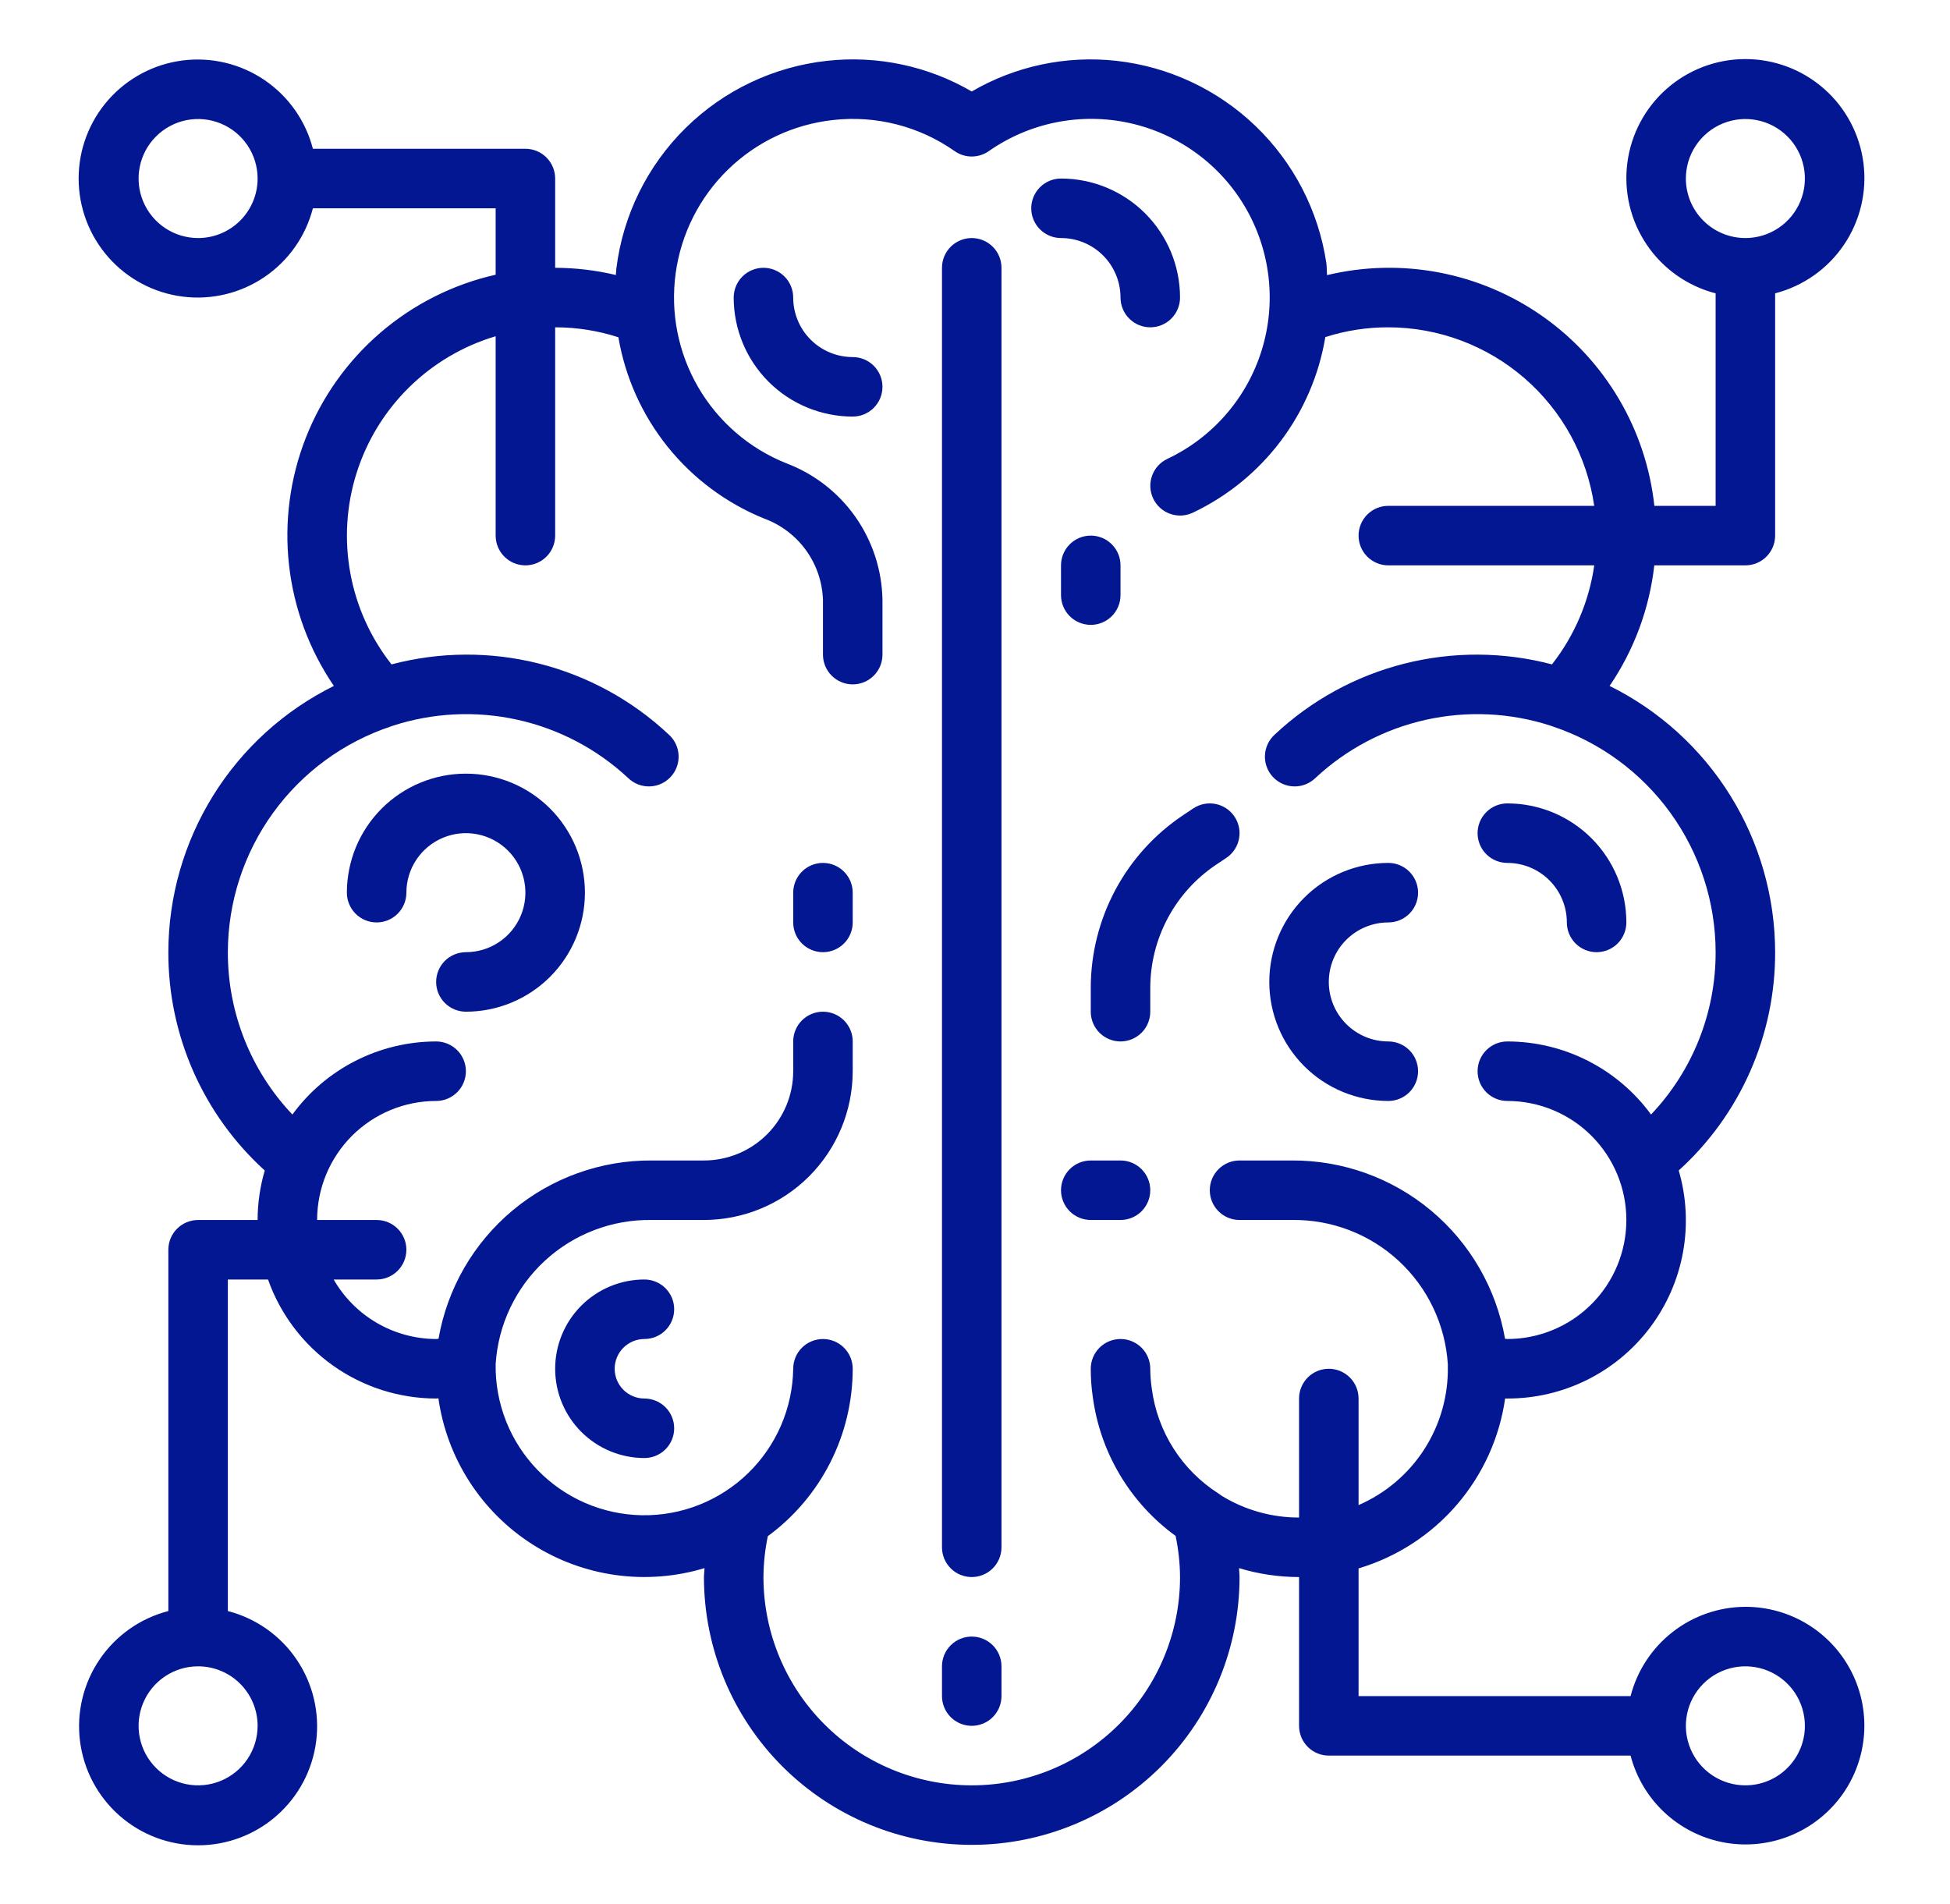
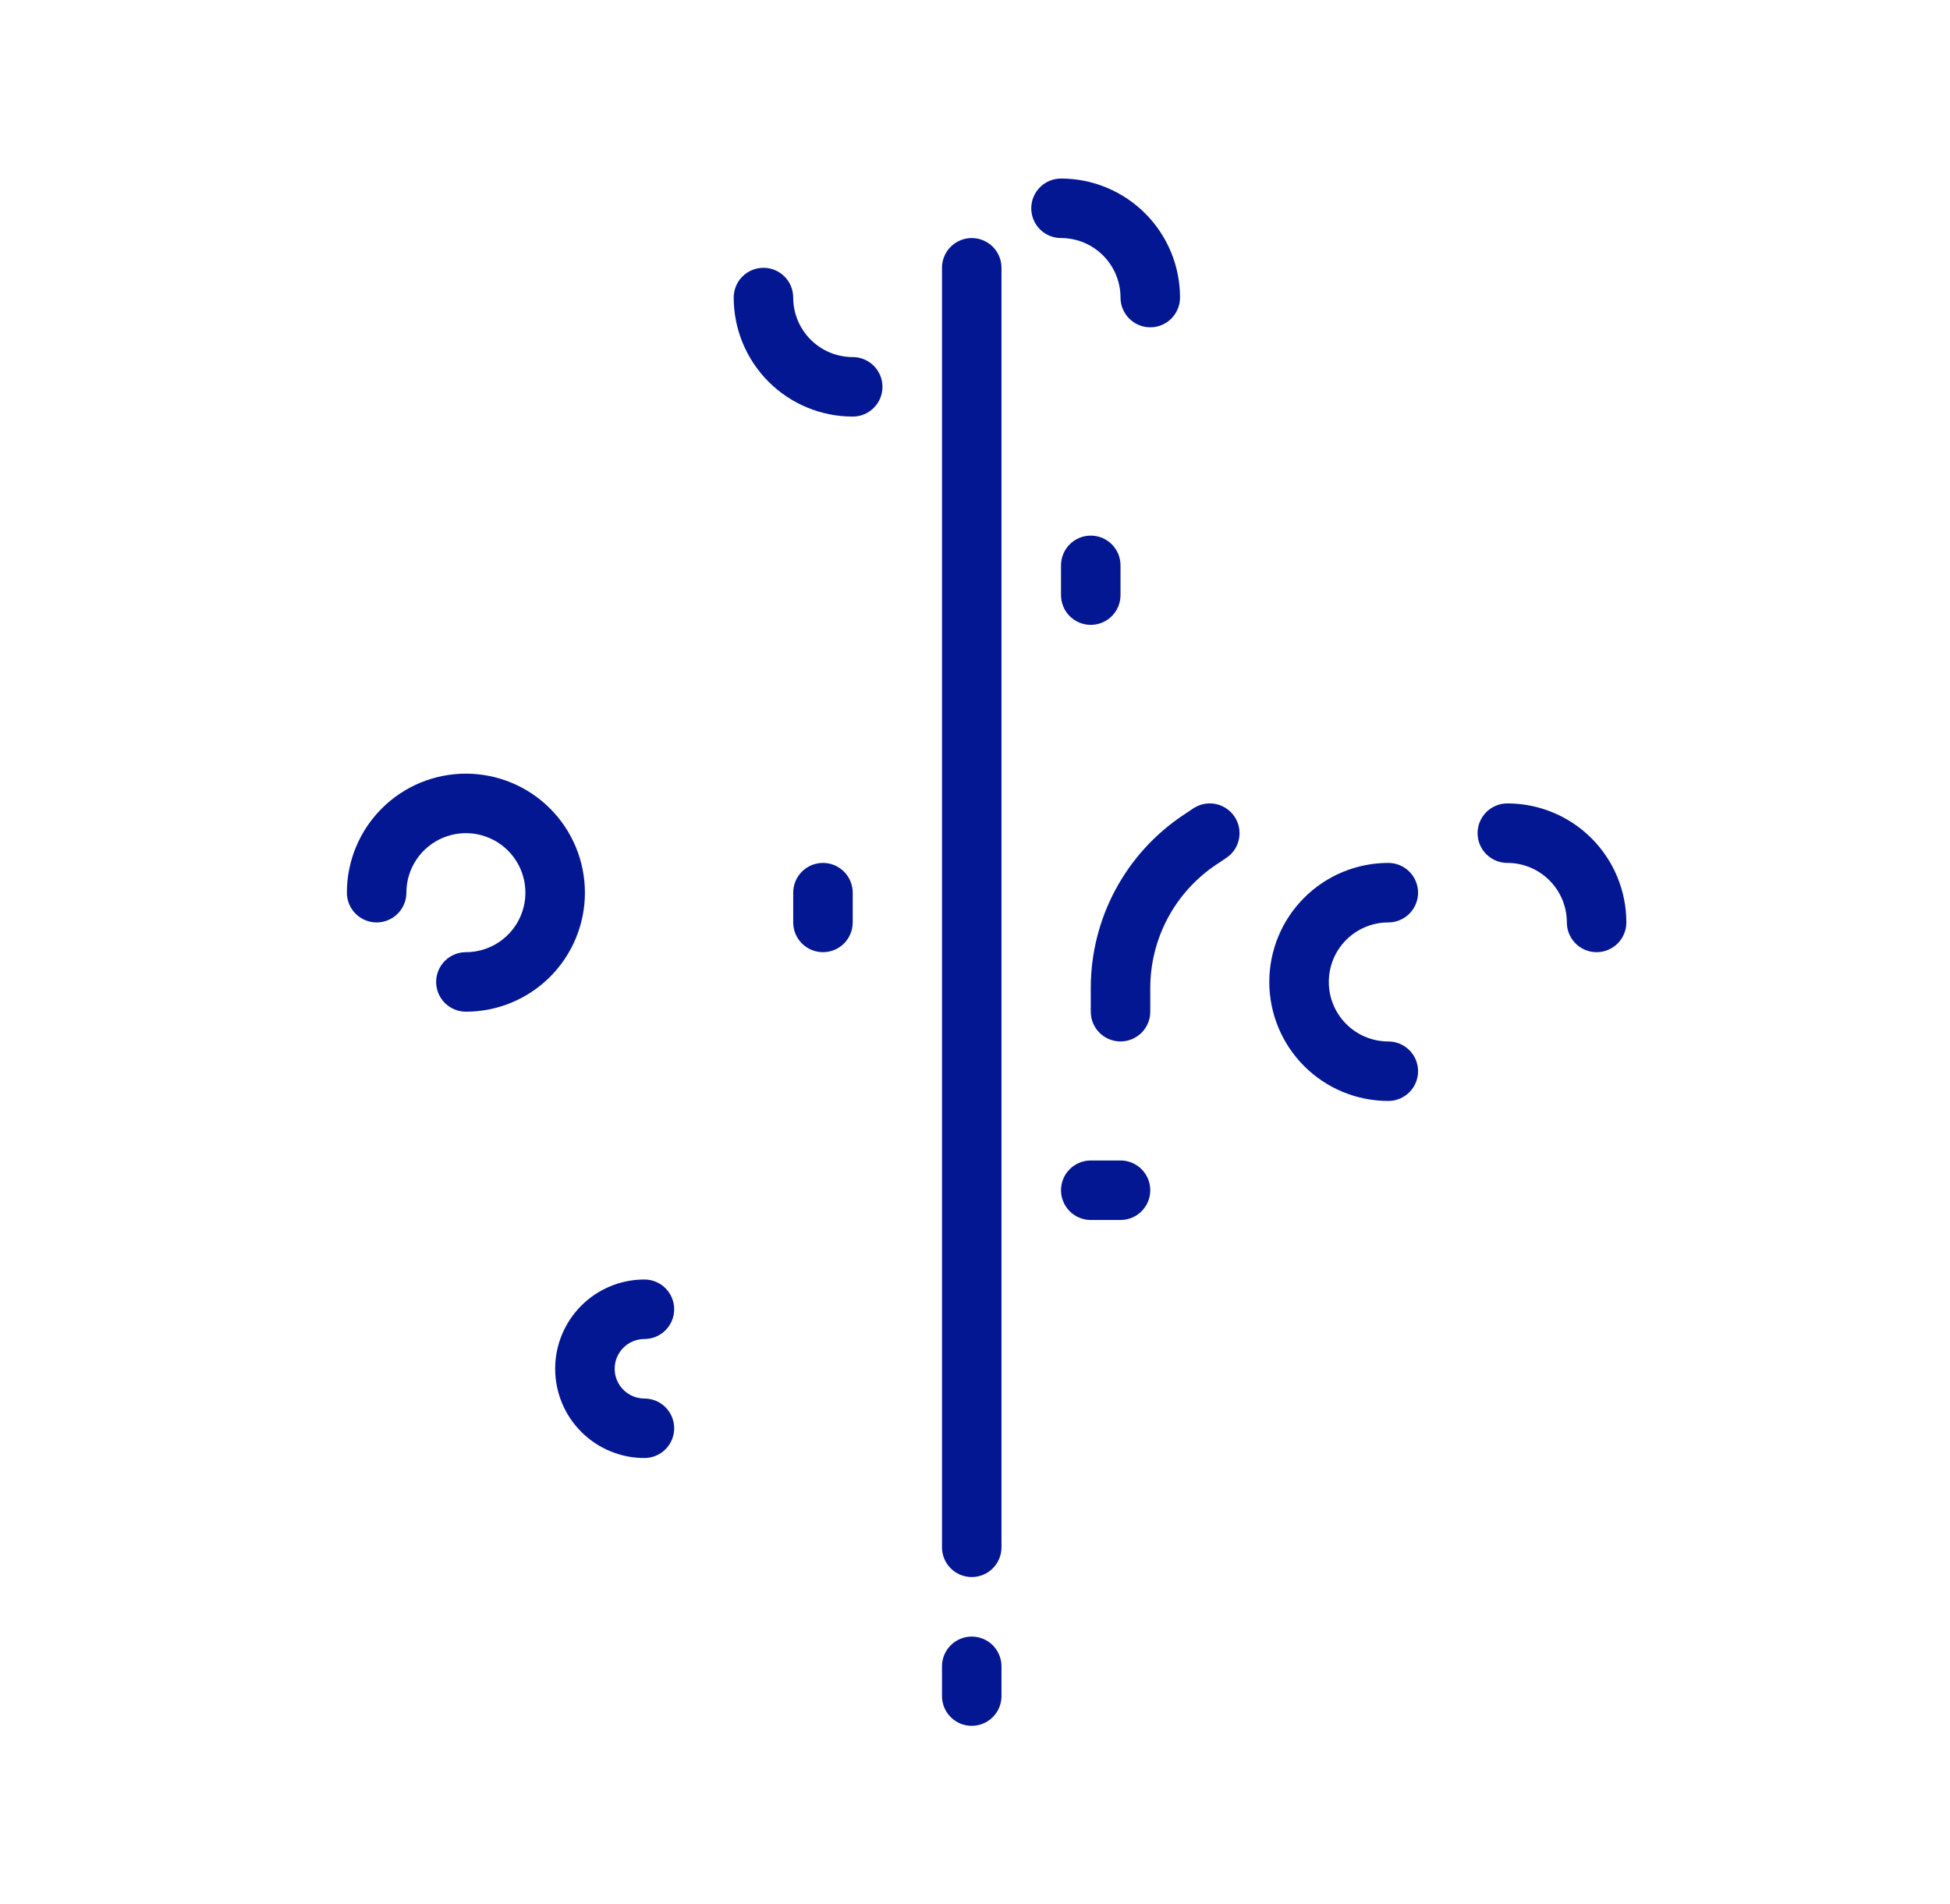
<svg xmlns="http://www.w3.org/2000/svg" width="299" height="292" viewBox="0 0 299 292" fill="none">
  <path d="M149 36.5C147.79 36.5 146.629 36.981 145.774 37.836C144.918 38.692 144.438 39.852 144.438 41.062V237.25C144.438 238.46 144.918 239.621 145.774 240.476C146.629 241.332 147.79 241.812 149 241.812C150.21 241.812 151.371 241.332 152.226 240.476C153.082 239.621 153.562 238.46 153.562 237.25V41.062C153.562 39.852 153.082 38.692 152.226 37.836C151.371 36.981 150.21 36.5 149 36.5ZM126.188 132.312C124.977 132.312 123.817 132.793 122.961 133.649C122.106 134.504 121.625 135.665 121.625 136.875V141.438C121.625 142.648 122.106 143.808 122.961 144.664C123.817 145.519 124.977 146 126.188 146C127.398 146 128.558 145.519 129.414 144.664C130.269 143.808 130.75 142.648 130.75 141.438V136.875C130.75 135.665 130.269 134.504 129.414 133.649C128.558 132.793 127.398 132.312 126.188 132.312ZM162.688 86.688V91.25C162.688 92.46 163.168 93.621 164.024 94.476C164.879 95.332 166.04 95.812 167.25 95.812C168.46 95.812 169.621 95.332 170.476 94.476C171.332 93.621 171.812 92.46 171.812 91.25V86.688C171.812 85.477 171.332 84.317 170.476 83.461C169.621 82.606 168.46 82.125 167.25 82.125C166.04 82.125 164.879 82.606 164.024 83.461C163.168 84.317 162.688 85.477 162.688 86.688ZM71.438 118.625C66.597 118.625 61.955 120.548 58.533 123.97C55.11 127.393 53.188 132.035 53.188 136.875C53.188 138.085 53.668 139.246 54.524 140.101C55.38 140.957 56.54 141.438 57.75 141.438C58.96 141.438 60.12 140.957 60.976 140.101C61.832 139.246 62.312 138.085 62.312 136.875C62.312 135.07 62.848 133.306 63.85 131.805C64.853 130.305 66.278 129.135 67.945 128.445C69.613 127.754 71.448 127.573 73.218 127.925C74.988 128.277 76.614 129.146 77.89 130.423C79.166 131.699 80.035 133.325 80.387 135.095C80.739 136.865 80.559 138.7 79.868 140.367C79.177 142.034 78.008 143.459 76.507 144.462C75.007 145.465 73.242 146 71.438 146C70.227 146 69.067 146.481 68.211 147.336C67.356 148.192 66.875 149.352 66.875 150.562C66.875 151.773 67.356 152.933 68.211 153.789C69.067 154.644 70.227 155.125 71.438 155.125C76.278 155.125 80.92 153.202 84.342 149.78C87.765 146.357 89.688 141.715 89.688 136.875C89.688 132.035 87.765 127.393 84.342 123.97C80.92 120.548 76.278 118.625 71.438 118.625ZM212.875 168.812C214.085 168.812 215.246 168.332 216.101 167.476C216.957 166.621 217.438 165.46 217.438 164.25C217.438 163.04 216.957 161.879 216.101 161.024C215.246 160.168 214.085 159.688 212.875 159.688C210.455 159.688 208.134 158.726 206.423 157.015C204.711 155.304 203.75 152.983 203.75 150.562C203.75 148.142 204.711 145.821 206.423 144.11C208.134 142.399 210.455 141.438 212.875 141.438C214.085 141.438 215.246 140.957 216.101 140.101C216.957 139.246 217.438 138.085 217.438 136.875C217.438 135.665 216.957 134.504 216.101 133.649C215.246 132.793 214.085 132.312 212.875 132.312C208.035 132.312 203.393 134.235 199.97 137.658C196.548 141.08 194.625 145.722 194.625 150.562C194.625 155.403 196.548 160.045 199.97 163.467C203.393 166.89 208.035 168.812 212.875 168.812ZM171.812 177.938H167.25C166.04 177.938 164.879 178.418 164.024 179.274C163.168 180.129 162.688 181.29 162.688 182.5C162.688 183.71 163.168 184.871 164.024 185.726C164.879 186.582 166.04 187.062 167.25 187.062H171.812C173.023 187.062 174.183 186.582 175.039 185.726C175.894 184.871 176.375 183.71 176.375 182.5C176.375 181.29 175.894 180.129 175.039 179.274C174.183 178.418 173.023 177.938 171.812 177.938ZM188.032 131.546C188.531 131.213 188.959 130.786 189.292 130.288C189.625 129.79 189.857 129.231 189.975 128.644C190.092 128.056 190.093 127.451 189.976 126.863C189.86 126.275 189.629 125.716 189.296 125.218C188.963 124.719 188.536 124.291 188.038 123.958C187.54 123.625 186.981 123.393 186.394 123.275C185.806 123.158 185.201 123.157 184.613 123.274C184.025 123.39 183.466 123.621 182.968 123.954L181.471 124.953C177.092 127.865 173.502 131.815 171.021 136.452C168.539 141.088 167.244 146.266 167.25 151.525V155.125C167.25 156.335 167.731 157.496 168.586 158.351C169.442 159.207 170.602 159.688 171.812 159.688C173.023 159.688 174.183 159.207 175.039 158.351C175.894 157.496 176.375 156.335 176.375 155.125V151.525C176.371 147.769 177.296 144.07 179.069 140.758C180.842 137.446 183.407 134.625 186.536 132.545L188.032 131.546ZM171.812 45.625C171.812 46.835 172.293 47.995 173.149 48.851C174.004 49.707 175.165 50.188 176.375 50.188C177.585 50.188 178.746 49.707 179.601 48.851C180.457 47.995 180.938 46.835 180.938 45.625C180.938 40.785 179.015 36.143 175.592 32.72C172.17 29.298 167.528 27.375 162.688 27.375C161.477 27.375 160.317 27.856 159.461 28.711C158.606 29.567 158.125 30.727 158.125 31.938C158.125 33.148 158.606 34.308 159.461 35.164C160.317 36.019 161.477 36.5 162.688 36.5C165.108 36.5 167.429 37.461 169.14 39.173C170.851 40.884 171.812 43.205 171.812 45.625ZM98.812 205.312C100.023 205.312 101.183 204.832 102.039 203.976C102.894 203.121 103.375 201.96 103.375 200.75C103.375 199.54 102.894 198.379 102.039 197.524C101.183 196.668 100.023 196.188 98.812 196.188C95.182 196.188 91.701 197.63 89.134 200.196C86.567 202.763 85.125 206.245 85.125 209.875C85.125 213.505 86.567 216.987 89.134 219.554C91.701 222.12 95.182 223.562 98.812 223.562C100.023 223.562 101.183 223.082 102.039 222.226C102.894 221.371 103.375 220.21 103.375 219C103.375 217.79 102.894 216.629 102.039 215.774C101.183 214.918 100.023 214.438 98.812 214.438C97.602 214.438 96.442 213.957 95.586 213.101C94.731 212.246 94.25 211.085 94.25 209.875C94.25 208.665 94.731 207.504 95.586 206.649C96.442 205.793 97.602 205.312 98.812 205.312Z" fill="#041792" />
-   <path d="M267.625 246.375C263.591 246.39 259.675 247.742 256.491 250.218C253.306 252.694 251.031 256.156 250.023 260.063H208.313V240.485C214.156 238.745 219.379 235.367 223.362 230.75C227.345 226.134 229.922 220.473 230.787 214.438H231.125C235.371 214.447 239.561 213.467 243.362 211.575C247.163 209.682 250.47 206.929 253.021 203.535C255.572 200.141 257.297 196.198 258.058 192.021C258.819 187.844 258.595 183.546 257.405 179.47C262.075 175.237 265.803 170.07 268.35 164.305C270.896 158.539 272.204 152.303 272.188 146C272.176 137.507 269.794 129.186 265.31 121.974C260.826 114.761 254.417 108.943 246.806 105.175C250.56 99.661 252.912 93.315 253.659 86.688H267.625C268.835 86.688 269.996 86.207 270.851 85.351C271.707 84.496 272.188 83.335 272.188 82.125V44.977C276.488 43.867 280.237 41.226 282.73 37.549C285.223 33.873 286.289 29.414 285.73 25.007C285.17 20.601 283.022 16.549 279.689 13.613C276.356 10.677 272.067 9.057 267.625 9.057C263.183 9.057 258.894 10.677 255.561 13.613C252.228 16.549 250.08 20.601 249.52 25.007C248.961 29.414 250.027 33.873 252.52 37.549C255.013 41.226 258.762 43.867 263.063 44.977V77.562H253.668C253.045 71.786 251.197 66.209 248.249 61.203C245.301 56.197 241.321 51.876 236.572 48.528C231.823 45.181 226.416 42.884 220.71 41.79C215.004 40.696 209.131 40.831 203.481 42.185C203.426 41.551 203.458 40.926 203.367 40.291C202.161 32.305 198.353 24.941 192.532 19.341C186.712 13.742 179.205 10.221 171.178 9.326C163.473 8.475 155.698 10.123 149 14.025C142.298 10.121 134.518 8.473 126.808 9.326C118.627 10.221 110.987 13.85 105.125 19.628C99.264 25.405 95.523 32.991 94.51 41.158C94.469 41.496 94.464 41.829 94.433 42.167C91.383 41.441 88.26 41.071 85.125 41.062V27.375C85.125 26.165 84.644 25.005 83.789 24.149C82.933 23.293 81.773 22.812 80.562 22.812H47.977C46.867 18.512 44.226 14.763 40.549 12.27C36.873 9.777 32.414 8.711 28.007 9.27C23.601 9.83 19.549 11.978 16.613 15.311C13.677 18.644 12.057 22.933 12.057 27.375C12.057 31.817 13.677 36.106 16.613 39.439C19.549 42.772 23.601 44.92 28.007 45.48C32.414 46.039 36.873 44.973 40.549 42.48C44.226 39.987 46.867 36.238 47.977 31.938H76V42.121C69.483 43.594 63.425 46.638 58.354 50.989C53.283 55.34 49.354 60.864 46.908 67.082C44.462 73.3 43.573 80.021 44.32 86.661C45.067 93.3 47.427 99.656 51.194 105.175C43.583 108.943 37.174 114.761 32.69 121.974C28.206 129.186 25.824 137.507 25.812 146C25.798 152.303 27.106 158.54 29.652 164.306C32.199 170.072 35.927 175.24 40.595 179.475C39.874 181.94 39.506 184.494 39.5 187.063H30.375C29.165 187.063 28.005 187.543 27.149 188.399C26.293 189.254 25.812 190.415 25.812 191.625V247.023C21.512 248.133 17.763 250.774 15.27 254.451C12.777 258.127 11.711 262.586 12.271 266.993C12.83 271.399 14.978 275.451 18.311 278.387C21.644 281.323 25.933 282.943 30.375 282.943C34.817 282.943 39.106 281.323 42.439 278.387C45.772 275.451 47.92 271.399 48.48 266.993C49.039 262.586 47.973 258.127 45.48 254.451C42.987 250.774 39.238 248.133 34.938 247.023V196.188H41.097C42.982 201.52 46.473 206.137 51.089 209.405C55.705 212.673 61.219 214.431 66.875 214.438C66.998 214.438 67.099 214.406 67.222 214.406C67.868 218.957 69.491 223.315 71.979 227.18C74.468 231.045 77.762 234.327 81.637 236.8C85.512 239.273 89.876 240.879 94.43 241.508C98.984 242.137 103.619 241.774 108.02 240.444C108.02 240.9 107.938 241.356 107.938 241.813C107.938 252.703 112.264 263.147 119.964 270.848C127.665 278.549 138.11 282.875 149 282.875C159.89 282.875 170.335 278.549 178.036 270.848C185.736 263.147 190.063 252.703 190.063 241.813C190.063 241.356 189.999 240.9 189.985 240.444C192.969 241.349 196.069 241.81 199.188 241.813V264.625C199.188 265.835 199.668 266.996 200.524 267.851C201.379 268.707 202.54 269.188 203.75 269.188H250.023C250.882 272.484 252.648 275.474 255.121 277.817C257.594 280.16 260.675 281.763 264.013 282.444C267.351 283.124 270.813 282.855 274.006 281.667C277.199 280.479 279.994 278.419 282.076 275.722C284.157 273.025 285.44 269.798 285.779 266.408C286.119 263.019 285.501 259.602 283.996 256.545C282.491 253.489 280.159 250.916 277.266 249.118C274.372 247.32 271.032 246.37 267.625 246.375ZM258.5 27.375C258.5 25.57 259.035 23.806 260.038 22.305C261.041 20.805 262.466 19.635 264.133 18.945C265.8 18.254 267.635 18.073 269.405 18.425C271.175 18.777 272.801 19.646 274.077 20.923C275.354 22.199 276.223 23.825 276.575 25.595C276.927 27.365 276.746 29.2 276.055 30.867C275.365 32.534 274.195 33.959 272.695 34.962C271.194 35.965 269.43 36.5 267.625 36.5C265.205 36.5 262.884 35.539 261.173 33.827C259.461 32.116 258.5 29.795 258.5 27.375ZM30.375 36.5C28.57 36.5 26.806 35.965 25.305 34.962C23.805 33.959 22.635 32.534 21.945 30.867C21.254 29.2 21.073 27.365 21.425 25.595C21.777 23.825 22.646 22.199 23.923 20.923C25.199 19.646 26.825 18.777 28.595 18.425C30.365 18.073 32.2 18.254 33.867 18.945C35.534 19.635 36.959 20.805 37.962 22.305C38.965 23.806 39.5 25.57 39.5 27.375C39.5 29.795 38.539 32.116 36.827 33.827C35.116 35.539 32.795 36.5 30.375 36.5ZM39.5 264.625C39.5 266.43 38.965 268.194 37.962 269.695C36.959 271.195 35.534 272.365 33.867 273.055C32.2 273.746 30.365 273.927 28.595 273.575C26.825 273.223 25.199 272.354 23.923 271.077C22.646 269.801 21.777 268.175 21.425 266.405C21.073 264.635 21.254 262.8 21.945 261.133C22.635 259.466 23.805 258.041 25.305 257.038C26.806 256.035 28.57 255.5 30.375 255.5C32.795 255.5 35.116 256.461 36.827 258.173C38.539 259.884 39.5 262.205 39.5 264.625ZM187.325 229.352C187.18 229.234 187.027 229.124 186.869 229.024C184.076 227.252 181.709 224.886 179.935 222.096C178.16 219.305 177.023 216.157 176.603 212.877C176.453 211.883 176.377 210.88 176.375 209.875C176.375 208.665 175.894 207.504 175.039 206.649C174.183 205.793 173.023 205.313 171.813 205.313C170.602 205.313 169.442 205.793 168.586 206.649C167.731 207.504 167.25 208.665 167.25 209.875C167.246 211.307 167.348 212.738 167.556 214.155C168.114 218.388 169.528 222.464 171.712 226.134C173.896 229.804 176.803 232.992 180.258 235.503C180.698 237.577 180.926 239.692 180.938 241.813C180.938 250.283 177.573 258.406 171.583 264.396C165.594 270.385 157.47 273.75 149 273.75C140.53 273.75 132.406 270.385 126.417 264.396C120.427 258.406 117.063 250.283 117.063 241.813C117.076 239.706 117.3 237.606 117.733 235.544C121.764 232.586 125.043 228.722 127.304 224.262C129.565 219.803 130.746 214.875 130.75 209.875C130.75 208.665 130.269 207.504 129.414 206.649C128.558 205.793 127.398 205.313 126.188 205.313C124.977 205.313 123.817 205.793 122.961 206.649C122.106 207.504 121.625 208.665 121.625 209.875C121.579 212.871 120.943 215.828 119.753 218.578C118.564 221.328 116.845 223.817 114.693 225.902C112.542 227.988 110.001 229.629 107.216 230.733C104.43 231.836 101.455 232.38 98.459 232.334C95.463 232.287 92.506 231.651 89.756 230.462C87.006 229.273 84.517 227.553 82.432 225.402C80.346 223.251 78.705 220.71 77.601 217.925C76.498 215.139 75.954 212.164 76 209.168C76.382 203.108 79.085 197.429 83.547 193.312C88.009 189.195 93.887 186.957 99.958 187.063H107.938C113.986 187.055 119.784 184.649 124.06 180.373C128.337 176.096 130.743 170.298 130.75 164.25V159.688C130.75 158.477 130.269 157.317 129.414 156.461C128.558 155.606 127.398 155.125 126.188 155.125C124.977 155.125 123.817 155.606 122.961 156.461C122.106 157.317 121.625 158.477 121.625 159.688V164.25C121.625 167.88 120.183 171.362 117.616 173.929C115.049 176.495 111.568 177.938 107.938 177.938H99.958C92.15 177.883 84.577 180.601 78.586 185.607C72.594 190.614 68.574 197.583 67.24 205.276C67.108 205.276 67.007 205.313 66.875 205.313C63.686 205.302 60.555 204.454 57.797 202.853C55.039 201.251 52.751 198.952 51.162 196.188H57.75C58.96 196.188 60.12 195.707 60.976 194.851C61.832 193.996 62.312 192.835 62.312 191.625C62.312 190.415 61.832 189.254 60.976 188.399C60.12 187.543 58.96 187.063 57.75 187.063H48.625C48.625 182.222 50.548 177.58 53.97 174.158C57.393 170.735 62.035 168.813 66.875 168.813C68.085 168.813 69.246 168.332 70.101 167.476C70.957 166.621 71.438 165.46 71.438 164.25C71.438 163.04 70.957 161.879 70.101 161.024C69.246 160.168 68.085 159.688 66.875 159.688C62.579 159.692 58.344 160.709 54.515 162.655C50.685 164.602 47.368 167.425 44.834 170.893C38.459 164.175 34.916 155.261 34.938 146C34.949 138.327 37.376 130.853 41.873 124.637C46.371 118.42 52.711 113.777 59.995 111.366L60.214 111.284C66.398 109.273 73.007 108.956 79.355 110.364C85.703 111.772 91.558 114.855 96.312 119.291C96.748 119.715 97.263 120.047 97.829 120.269C98.394 120.49 98.999 120.597 99.606 120.582C100.213 120.567 100.811 120.431 101.365 120.182C101.919 119.933 102.418 119.575 102.832 119.131C103.246 118.686 103.567 118.164 103.776 117.594C103.986 117.023 104.079 116.417 104.051 115.81C104.023 115.203 103.874 114.608 103.613 114.06C103.352 113.511 102.984 113.021 102.531 112.616C96.938 107.371 90.103 103.633 82.669 101.753C75.235 99.874 67.445 99.915 60.031 101.872C56.811 97.781 54.641 92.964 53.71 87.842C52.779 82.719 53.115 77.447 54.69 72.485C56.265 67.522 59.03 63.021 62.745 59.373C66.459 55.725 71.01 53.041 76 51.556V82.125C76 83.335 76.481 84.496 77.336 85.351C78.192 86.207 79.353 86.688 80.562 86.688C81.773 86.688 82.933 86.207 83.789 85.351C84.644 84.496 85.125 83.335 85.125 82.125V50.188C88.417 50.185 91.689 50.701 94.82 51.716C95.867 57.866 98.468 63.646 102.376 68.509C106.283 73.372 111.369 77.156 117.149 79.502C119.734 80.445 121.977 82.141 123.589 84.372C125.2 86.603 126.105 89.266 126.188 92.016V100.375C126.188 101.585 126.668 102.746 127.524 103.601C128.379 104.457 129.54 104.938 130.75 104.938C131.96 104.938 133.121 104.457 133.976 103.601C134.832 102.746 135.313 101.585 135.313 100.375V92.016C135.241 87.442 133.795 82.994 131.163 79.251C128.531 75.508 124.834 72.644 120.553 71.029C114.884 68.76 110.136 64.661 107.065 59.384C103.993 54.106 102.774 47.953 103.602 41.903C104.429 35.854 107.256 30.254 111.632 25.995C116.008 21.737 121.682 19.063 127.752 18.401C134.34 17.664 140.969 19.363 146.39 23.177C147.156 23.711 148.067 23.998 149 23.998C149.933 23.998 150.844 23.711 151.61 23.177C154.715 21.003 158.239 19.497 161.957 18.755C165.675 18.013 169.506 18.052 173.209 18.869C176.911 19.685 180.403 21.262 183.464 23.499C186.526 25.736 189.089 28.584 190.991 31.864C192.894 35.143 194.094 38.782 194.517 42.55C194.94 46.317 194.575 50.132 193.446 53.751C192.317 57.37 190.449 60.716 187.96 63.575C185.47 66.435 182.414 68.746 178.985 70.363C177.891 70.883 177.05 71.817 176.645 72.957C176.239 74.099 176.304 75.354 176.824 76.447C177.345 77.54 178.278 78.382 179.419 78.787C180.56 79.192 181.815 79.128 182.909 78.607C188.214 76.091 192.831 72.329 196.367 67.641C199.904 62.954 202.253 57.481 203.216 51.689C206.337 50.686 209.597 50.179 212.875 50.188C220.548 50.197 227.962 52.968 233.76 57.995C239.557 63.022 243.351 69.968 244.447 77.562H212.875C211.665 77.562 210.504 78.043 209.649 78.899C208.793 79.754 208.313 80.915 208.313 82.125C208.313 83.335 208.793 84.496 209.649 85.351C210.504 86.207 211.665 86.688 212.875 86.688H244.452C243.658 92.229 241.422 97.465 237.969 101.872C230.556 99.916 222.768 99.876 215.336 101.756C207.903 103.635 201.07 107.372 195.478 112.616C195.025 113.021 194.657 113.511 194.396 114.06C194.135 114.608 193.986 115.203 193.958 115.81C193.93 116.417 194.023 117.023 194.233 117.594C194.442 118.164 194.763 118.686 195.177 119.131C195.591 119.575 196.09 119.933 196.644 120.182C197.198 120.431 197.796 120.567 198.403 120.582C199.011 120.597 199.615 120.49 200.18 120.269C200.746 120.047 201.261 119.715 201.697 119.291C206.451 114.855 212.306 111.772 218.654 110.364C225.002 108.956 231.612 109.273 237.795 111.284C237.868 111.316 237.941 111.339 238.019 111.366C245.3 113.78 251.637 118.424 256.131 124.64C260.626 130.856 263.051 138.329 263.063 146C263.083 155.262 259.538 164.176 253.162 170.893C250.628 167.424 247.312 164.602 243.483 162.655C239.655 160.708 235.42 159.691 231.125 159.688C229.915 159.688 228.754 160.168 227.899 161.024C227.043 161.879 226.563 163.04 226.563 164.25C226.563 165.46 227.043 166.621 227.899 167.476C228.754 168.332 229.915 168.813 231.125 168.813C235.965 168.813 240.607 170.735 244.03 174.158C247.452 177.58 249.375 182.222 249.375 187.063C249.375 191.903 247.452 196.545 244.03 199.967C240.607 203.39 235.965 205.313 231.125 205.313C230.997 205.313 230.901 205.281 230.774 205.276C229.435 197.584 225.412 190.615 219.42 185.61C213.428 180.604 205.855 177.886 198.047 177.938H190.063C188.852 177.938 187.692 178.418 186.836 179.274C185.981 180.129 185.5 181.29 185.5 182.5C185.5 183.71 185.981 184.871 186.836 185.726C187.692 186.582 188.852 187.063 190.063 187.063H198.047C204.119 186.96 209.997 189.202 214.458 193.323C218.919 197.443 221.621 203.125 222 209.186V209.442C222.096 213.955 220.846 218.395 218.408 222.195C215.97 225.994 212.455 228.982 208.313 230.776V214.438C208.313 213.227 207.832 212.067 206.976 211.211C206.121 210.356 204.96 209.875 203.75 209.875C202.54 209.875 201.379 210.356 200.524 211.211C199.668 212.067 199.188 213.227 199.188 214.438V232.688C195.001 232.693 190.895 231.538 187.325 229.352ZM267.625 273.75C265.82 273.75 264.056 273.215 262.555 272.212C261.055 271.21 259.885 269.784 259.195 268.117C258.504 266.45 258.323 264.615 258.675 262.845C259.027 261.075 259.896 259.449 261.173 258.173C262.449 256.896 264.075 256.027 265.845 255.675C267.615 255.323 269.45 255.504 271.117 256.195C272.784 256.885 274.21 258.055 275.212 259.555C276.215 261.056 276.75 262.82 276.75 264.625C276.75 267.045 275.789 269.366 274.077 271.077C272.366 272.789 270.045 273.75 267.625 273.75Z" fill="#041792" />
  <path d="M130.75 54.75C128.33 54.75 126.009 53.789 124.298 52.077C122.586 50.366 121.625 48.045 121.625 45.625C121.625 44.415 121.144 43.255 120.289 42.399C119.433 41.543 118.273 41.062 117.062 41.062C115.852 41.062 114.692 41.543 113.836 42.399C112.981 43.255 112.5 44.415 112.5 45.625C112.5 50.465 114.423 55.107 117.845 58.53C121.268 61.952 125.91 63.875 130.75 63.875C131.96 63.875 133.121 63.394 133.976 62.539C134.832 61.683 135.312 60.523 135.312 59.312C135.312 58.102 134.832 56.942 133.976 56.086C133.121 55.231 131.96 54.75 130.75 54.75ZM231.125 132.312C233.545 132.312 235.866 133.274 237.577 134.985C239.289 136.696 240.25 139.017 240.25 141.438C240.25 142.648 240.731 143.808 241.586 144.664C242.442 145.519 243.602 146 244.812 146C246.023 146 247.183 145.519 248.039 144.664C248.894 143.808 249.375 142.648 249.375 141.438C249.375 136.597 247.452 131.955 244.03 128.533C240.607 125.11 235.965 123.188 231.125 123.188C229.915 123.188 228.754 123.668 227.899 124.524C227.043 125.379 226.562 126.54 226.562 127.75C226.562 128.96 227.043 130.121 227.899 130.976C228.754 131.832 229.915 132.312 231.125 132.312ZM149 250.938C147.79 250.938 146.629 251.418 145.774 252.274C144.918 253.129 144.438 254.29 144.438 255.5V260.062C144.438 261.273 144.918 262.433 145.774 263.289C146.629 264.144 147.79 264.625 149 264.625C150.21 264.625 151.371 264.144 152.226 263.289C153.082 262.433 153.562 261.273 153.562 260.062V255.5C153.562 254.29 153.082 253.129 152.226 252.274C151.371 251.418 150.21 250.938 149 250.938Z" fill="#041792" />
</svg>